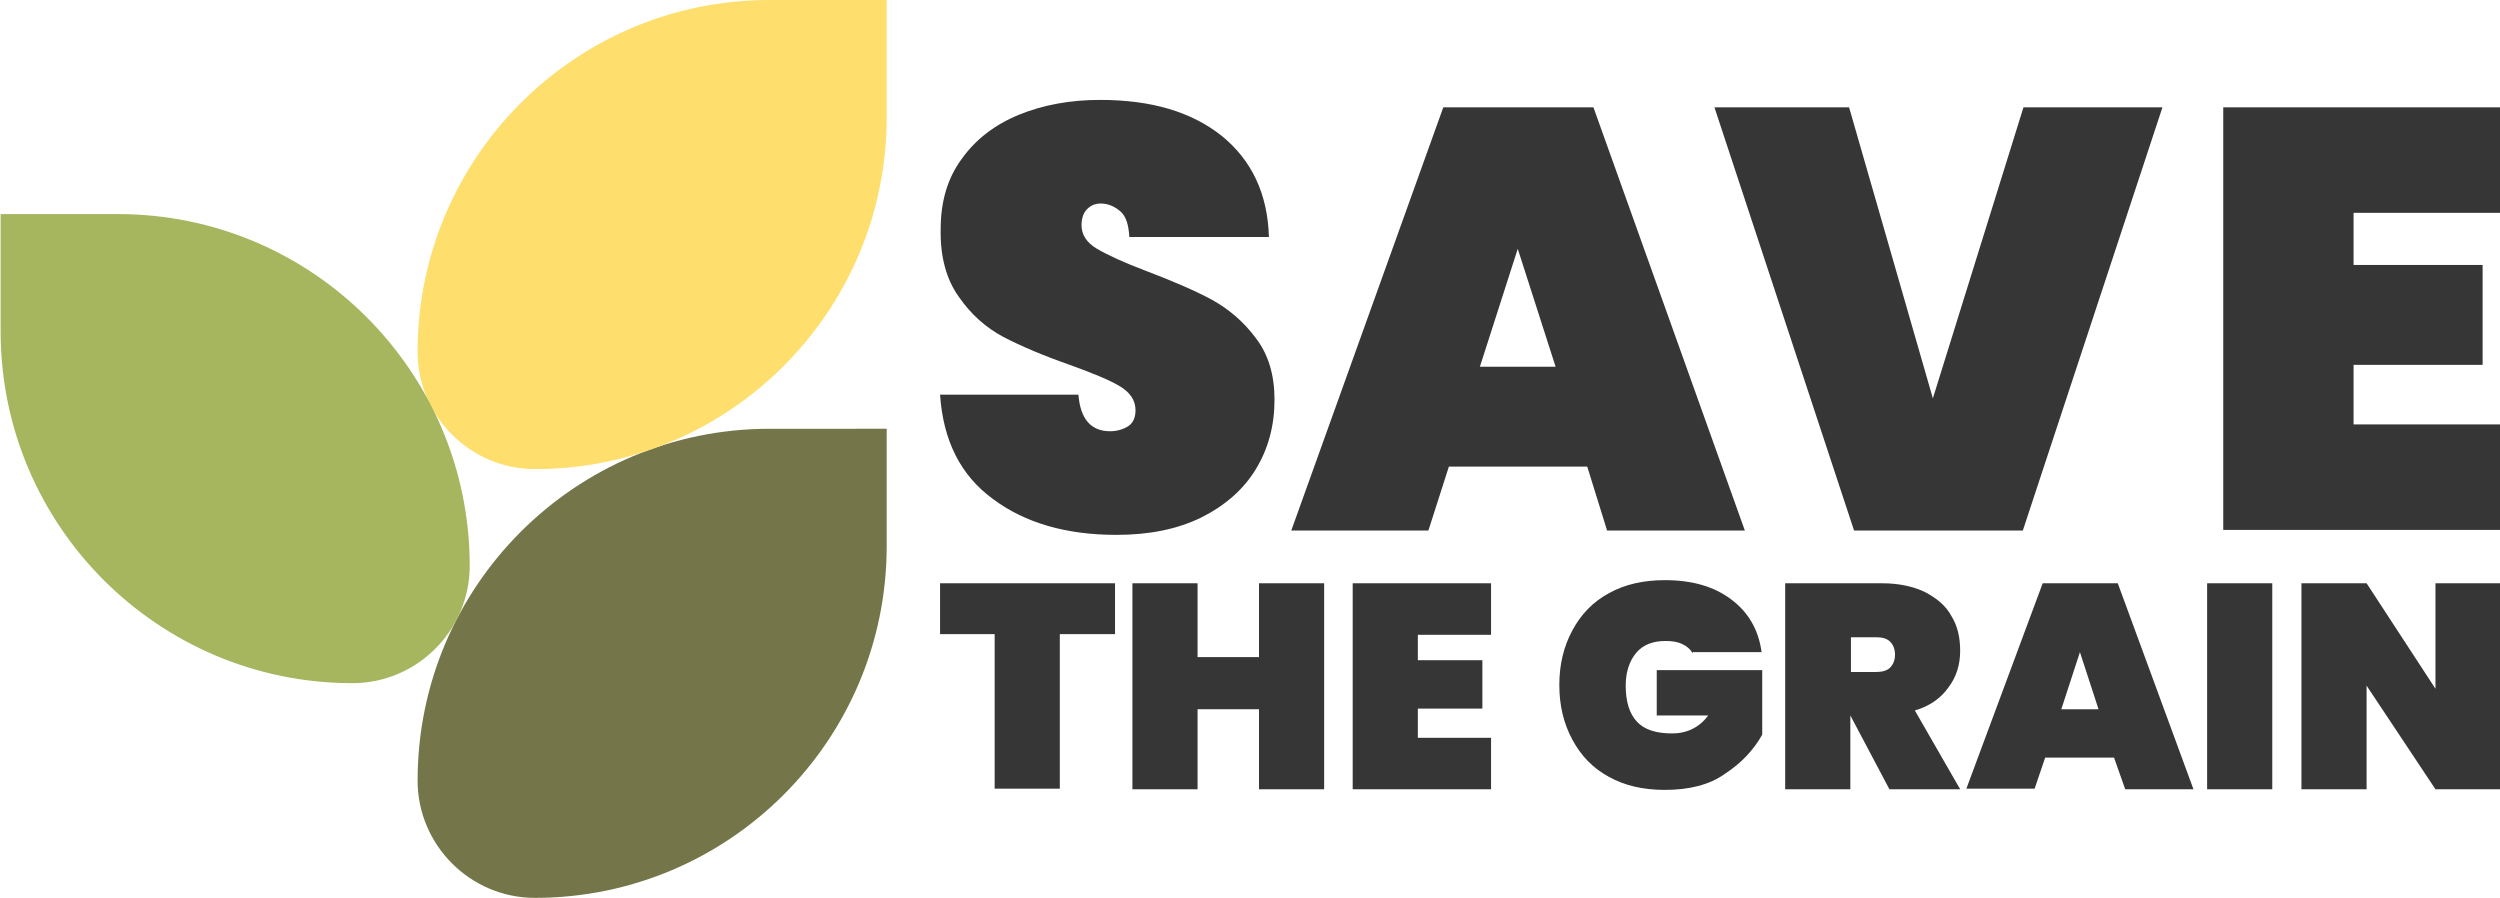
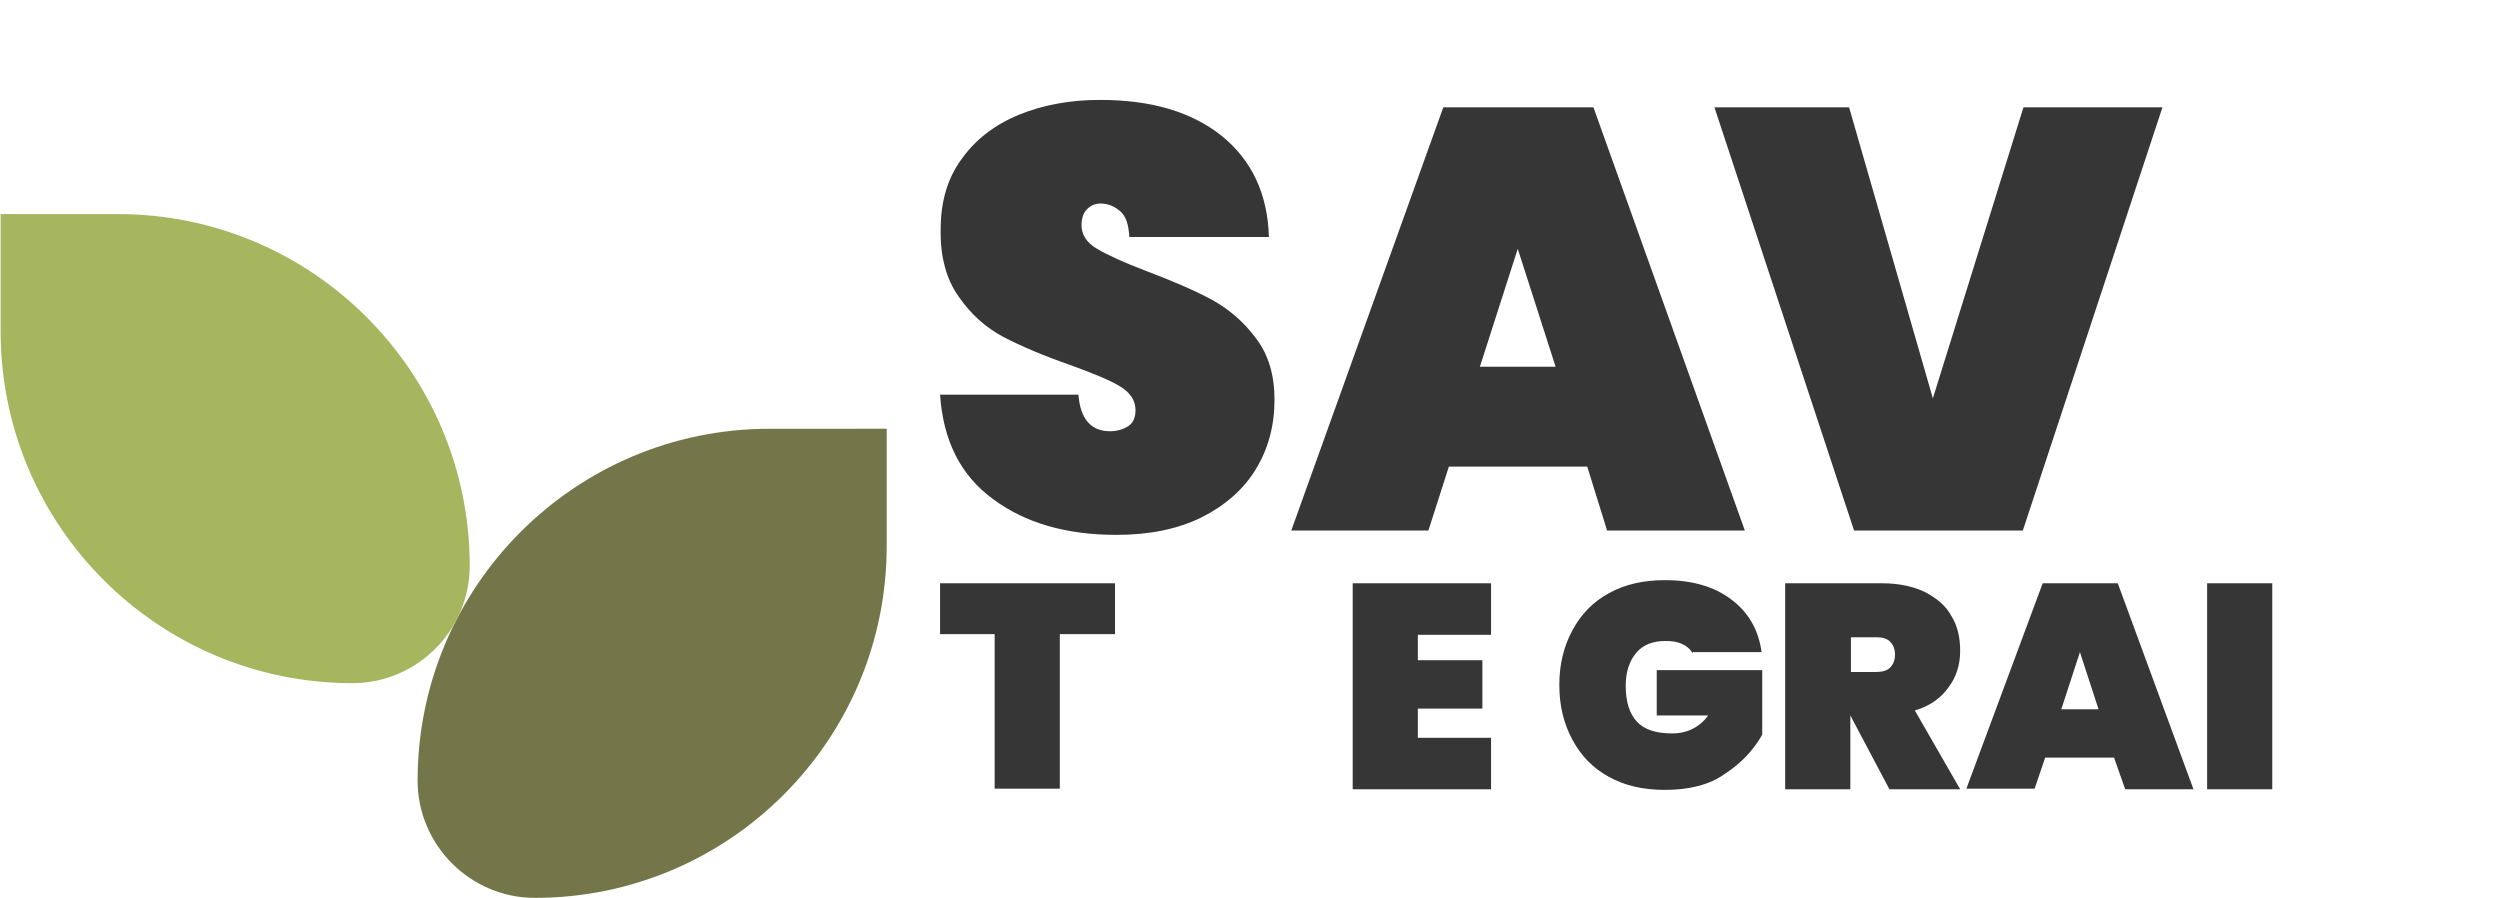
<svg xmlns="http://www.w3.org/2000/svg" version="1.1" id="Layer_1" x="0px" y="0px" viewBox="0 0 402.9 144.7" style="enable-background:new 0 0 402.9 144.7;" xml:space="preserve">
  <style type="text/css">
	.st0{fill:#74764A;}
	.st1{fill:#FEDE6C;}
	.st2{fill:#A5B65F;}
	.st3{fill:#353635;}
</style>
  <g>
    <path class="st0" d="M142.9,69.1V88c0,31.3-25.4,56.7-56.7,56.7c-10.4,0-18.9-8.5-18.9-18.9c0-31.3,25.4-56.7,56.7-56.7H142.9z" />
-     <path class="st1" d="M142.9,0v18.9c0,31.3-25.4,56.7-56.7,56.7c-10.4,0-18.9-8.5-18.9-18.9C67.3,25.4,92.7,0,124,0H142.9z" />
    <path class="st2" d="M0.1,34.5v18.9c0,31.3,25.4,56.7,56.7,56.7c10.4,0,18.9-8.5,18.9-18.9c0-31.3-25.4-56.7-56.7-56.7H0.1z" />
    <g>
      <path class="st3" d="M160,80.4c-5.2-3.8-8-9.4-8.5-16.8h22.3c0.3,3.9,2,5.9,5.1,5.9c1.1,0,2.1-0.3,2.9-0.8    c0.8-0.5,1.2-1.4,1.2-2.6c0-1.6-0.9-2.9-2.6-3.9c-1.7-1-4.4-2.1-8-3.4c-4.3-1.5-7.8-3-10.7-4.5c-2.8-1.5-5.2-3.6-7.2-6.5    c-2-2.8-3-6.5-2.9-10.9c0-4.4,1.1-8.2,3.4-11.3c2.2-3.1,5.3-5.5,9.2-7.1c3.9-1.6,8.3-2.4,13.1-2.4c8.2,0,14.7,1.9,19.6,5.8    c4.8,3.9,7.4,9.3,7.6,16.3H182c-0.1-1.9-0.5-3.3-1.4-4.1c-0.9-0.8-2-1.3-3.2-1.3c-0.9,0-1.6,0.3-2.2,0.9c-0.6,0.6-0.9,1.5-0.9,2.6    c0,1.5,0.8,2.8,2.5,3.8c1.7,1,4.3,2.2,8,3.6c4.2,1.6,7.7,3.1,10.5,4.6c2.7,1.5,5.1,3.5,7.1,6.2c2,2.6,3,5.9,3,9.9    c0,4.2-1,7.9-3,11.2c-2,3.3-5,5.9-8.8,7.8c-3.9,1.9-8.4,2.8-13.7,2.8C171.9,86.2,165.2,84.3,160,80.4z" />
      <path class="st3" d="M255.8,75.2h-22.3l-3.3,10.3h-22.1l24.5-68.2h24.2l24.4,68.2h-22.2L255.8,75.2z M250.7,59.1l-6.1-19l-6.1,19    H250.7z" />
      <path class="st3" d="M348.5,17.3L326,85.5h-27.2l-22.5-68.2H298l13.5,46.9l14.6-46.9H348.5z" />
-       <path class="st3" d="M379.3,34.3v8.4h20.8v16.1h-20.8v9.6H403v17h-44.7V17.3H403v17H379.3z" />
    </g>
    <g>
      <path class="st3" d="M179.7,94v8.2h-8.9v24.9h-10.5v-24.9h-8.8V94H179.7z" />
-       <path class="st3" d="M213.4,94v33.2h-10.5v-12.9h-9.9v12.9h-10.5V94h10.5v11.9h9.9V94H213.4z" />
      <path class="st3" d="M228.5,102.3v4.1h10.4v7.8h-10.4v4.7h11.8v8.3h-22.3V94h22.3v8.3H228.5z" />
      <path class="st3" d="M272.8,105.3c-0.4-0.7-1-1.2-1.7-1.5c-0.8-0.4-1.7-0.5-2.7-0.5c-2,0-3.6,0.6-4.7,1.9    c-1.1,1.3-1.7,3.1-1.7,5.3c0,2.6,0.6,4.5,1.8,5.8c1.2,1.3,3.1,1.9,5.7,1.9c2.4,0,4.4-1,5.8-2.9H267V108h17v10.4    c-1.4,2.5-3.4,4.6-6,6.3c-2.5,1.8-5.8,2.6-9.7,2.6c-3.5,0-6.5-0.7-9-2.1c-2.6-1.4-4.5-3.4-5.9-6c-1.4-2.6-2.1-5.5-2.1-8.8    c0-3.3,0.7-6.2,2.1-8.8c1.4-2.6,3.3-4.6,5.9-6c2.5-1.4,5.5-2.1,9-2.1c4.4,0,7.9,1,10.7,3.1c2.8,2.1,4.4,4.9,4.9,8.5H272.8z" />
      <path class="st3" d="M304.5,127.2l-6.3-11.9h0v11.9h-10.5V94h15.6c2.7,0,5,0.5,6.9,1.4c1.9,1,3.4,2.2,4.3,3.9    c1,1.6,1.4,3.5,1.4,5.6c0,2.2-0.6,4.2-1.9,5.9c-1.2,1.7-3,3-5.4,3.7l7.3,12.7H304.5z M298.2,108.3h4.1c1,0,1.8-0.2,2.3-0.7    c0.5-0.5,0.8-1.2,0.8-2.1c0-0.9-0.3-1.6-0.8-2.1c-0.5-0.5-1.3-0.7-2.2-0.7h-4.1V108.3z" />
      <path class="st3" d="M340.7,122.1h-11.1l-1.7,5h-11L329.2,94h12.1l12.2,33.2h-11L340.7,122.1z M338.2,114.3l-3-9.2l-3,9.2H338.2z" />
      <path class="st3" d="M366.2,94v33.2h-10.5V94H366.2z" />
-       <path class="st3" d="M403,127.2h-10.5l-11.1-16.7v16.7h-10.5V94h10.5l11.1,17V94H403V127.2z" />
    </g>
  </g>
</svg>